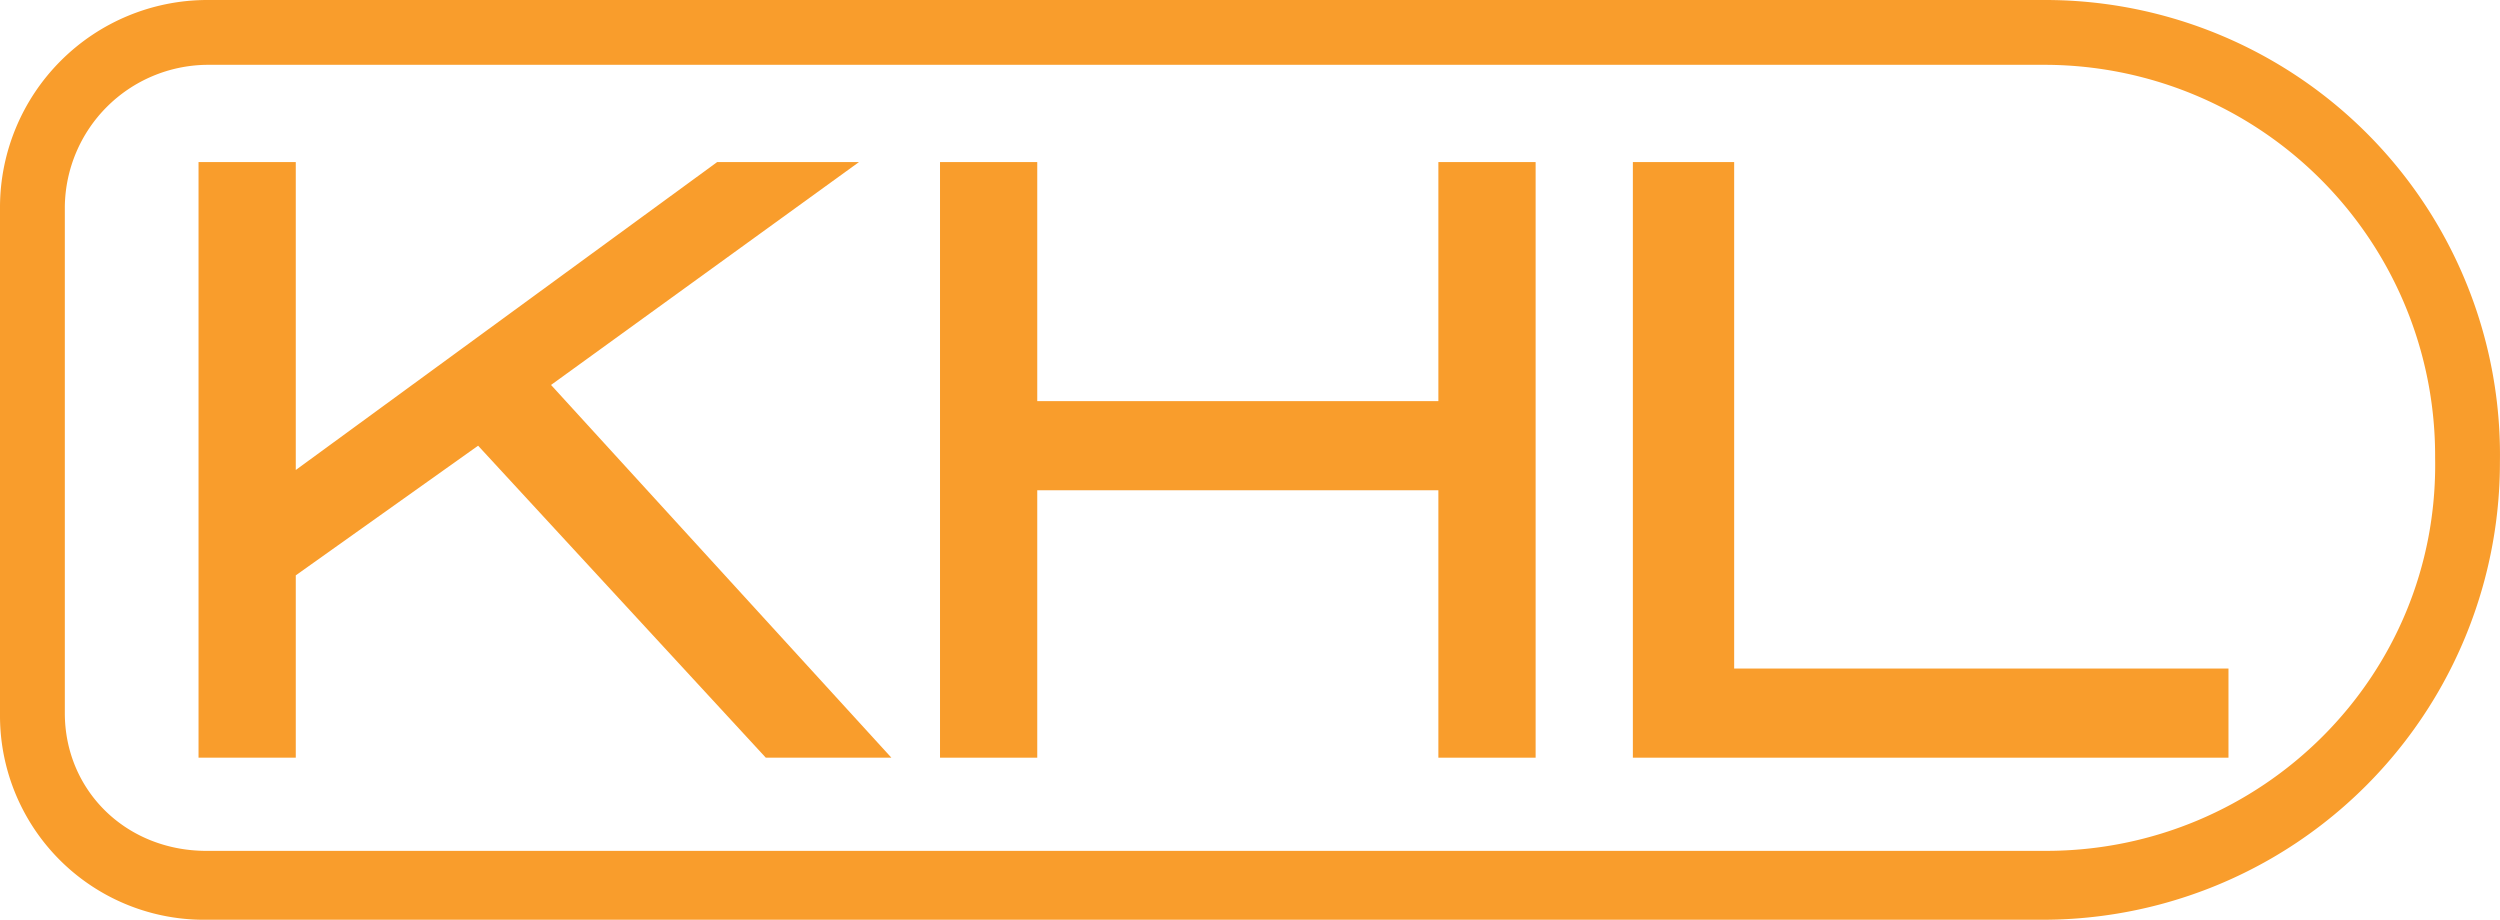
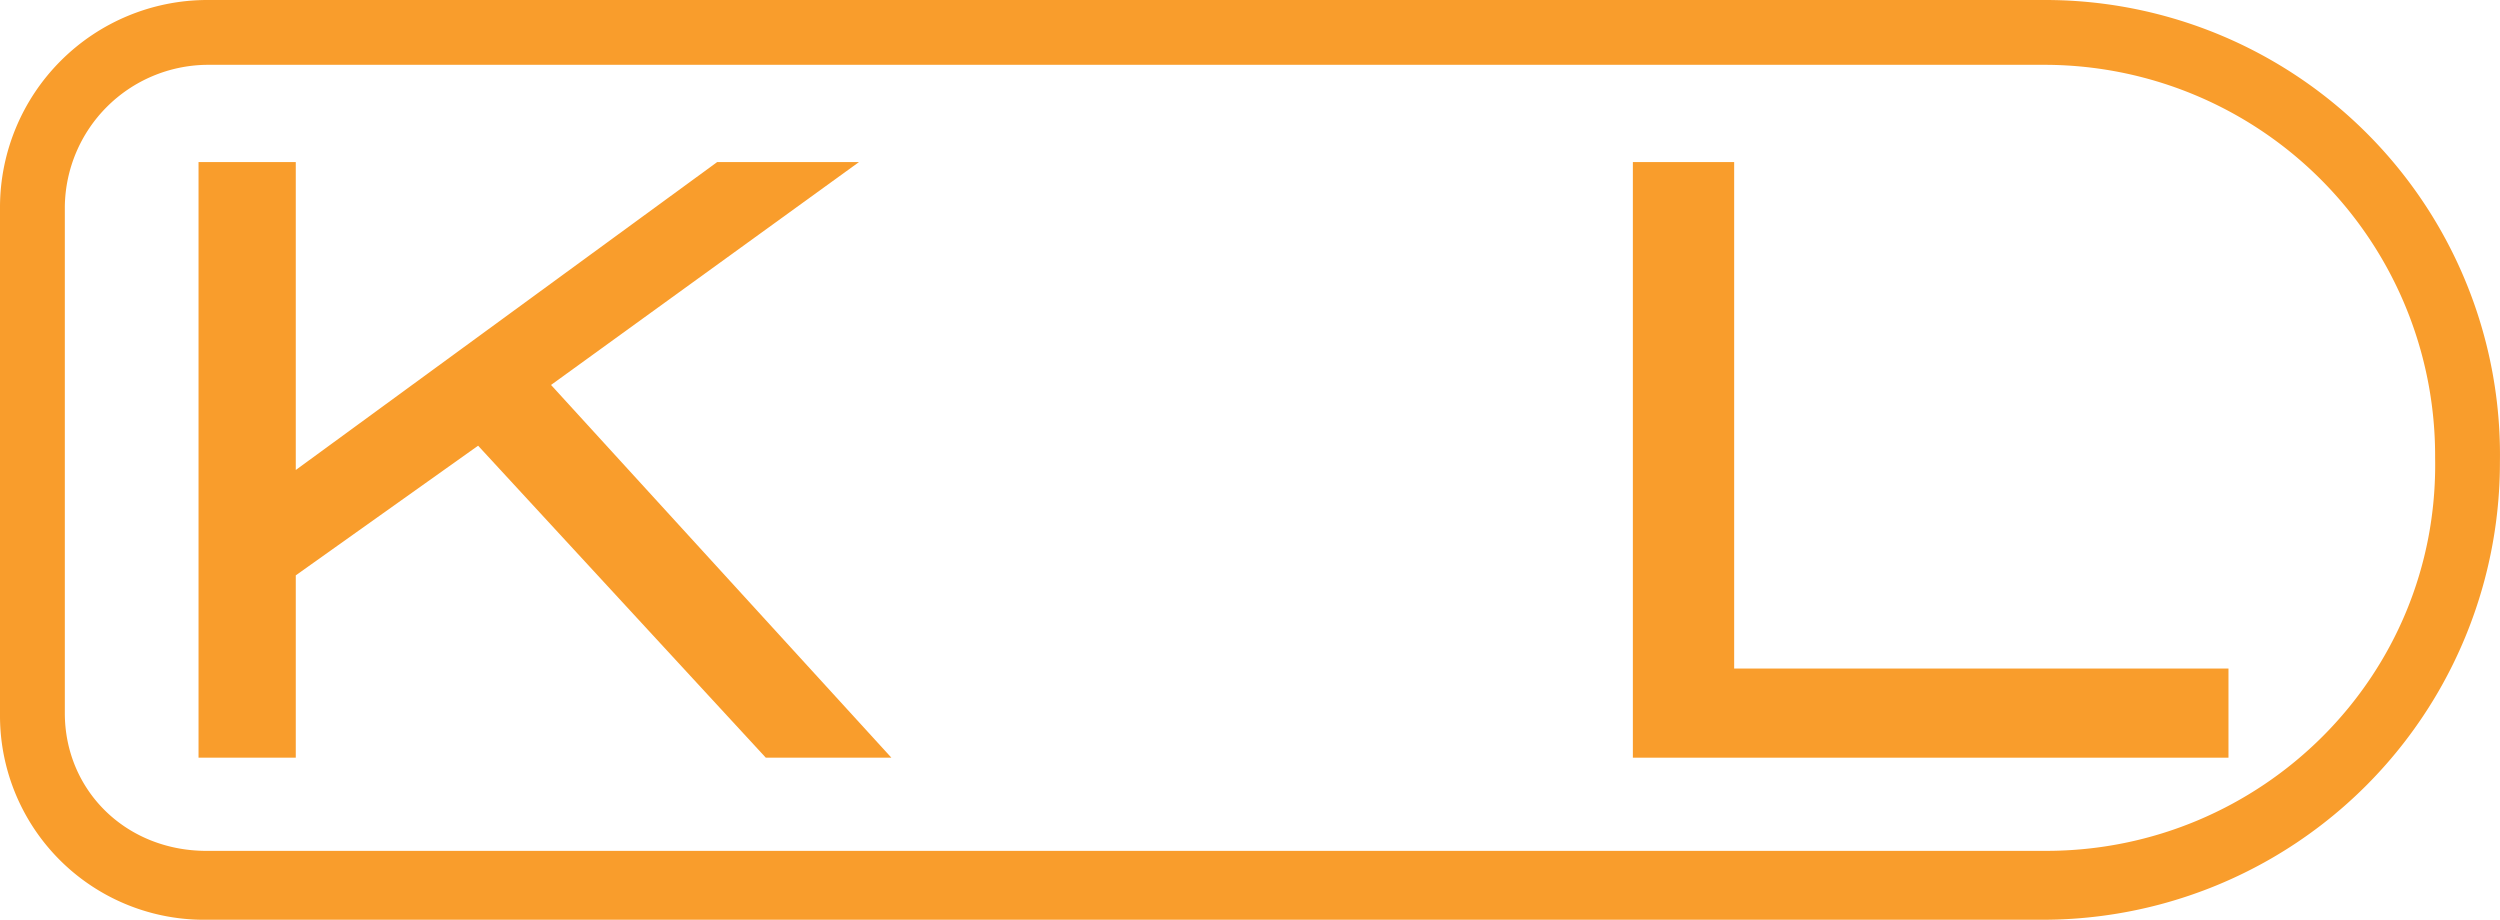
<svg xmlns="http://www.w3.org/2000/svg" viewBox="-5534.5 2510.196 310.701 114.307">
  <defs>
    <style>
      .cls-1 {
        fill: #f99d2c;
      }
    </style>
  </defs>
  <g id="Group_1669" data-name="Group 1669" transform="translate(-5534.5 2510.196)">
    <path id="Path_909" data-name="Path 909" class="cls-1" d="M114.323,78.023H40.3V4H52.889V66.945h61.434Z" transform="translate(162.633 16.142)" />
    <g id="Group_1668" data-name="Group 1668">
      <path id="Path_910" data-name="Path 910" class="cls-1" d="M254.3,105.747H25.681c-10.071,0-17.624-7.553-17.624-17.121V25.681A17.842,17.842,0,0,1,25.681,8.057H253.792A48.571,48.571,0,0,1,302.637,56.9c.5,27.192-21.653,48.845-48.341,48.845M254.3,0H25.681A25.789,25.789,0,0,0,0,25.681V89.129a25.362,25.362,0,0,0,25.681,25.178H253.792a56.842,56.842,0,0,0,56.9-56.9A56.529,56.529,0,0,0,254.3,0" />
    </g>
    <path id="Path_911" data-name="Path 911" class="cls-1" d="M91.008,78.023H75.4L39.645,39.249,16.985,55.363v22.66H4.9V4H16.985V42.27L69.355,4H86.98L48.709,31.7Z" transform="translate(19.774 16.142)" />
-     <path id="Path_912" data-name="Path 912" class="cls-1" d="M97.223,78.023H85.137V44.788H35.285V78.023H23.2V4H35.285V33.71H85.137V4H97.223Z" transform="translate(93.625 16.142)" />
  </g>
</svg>